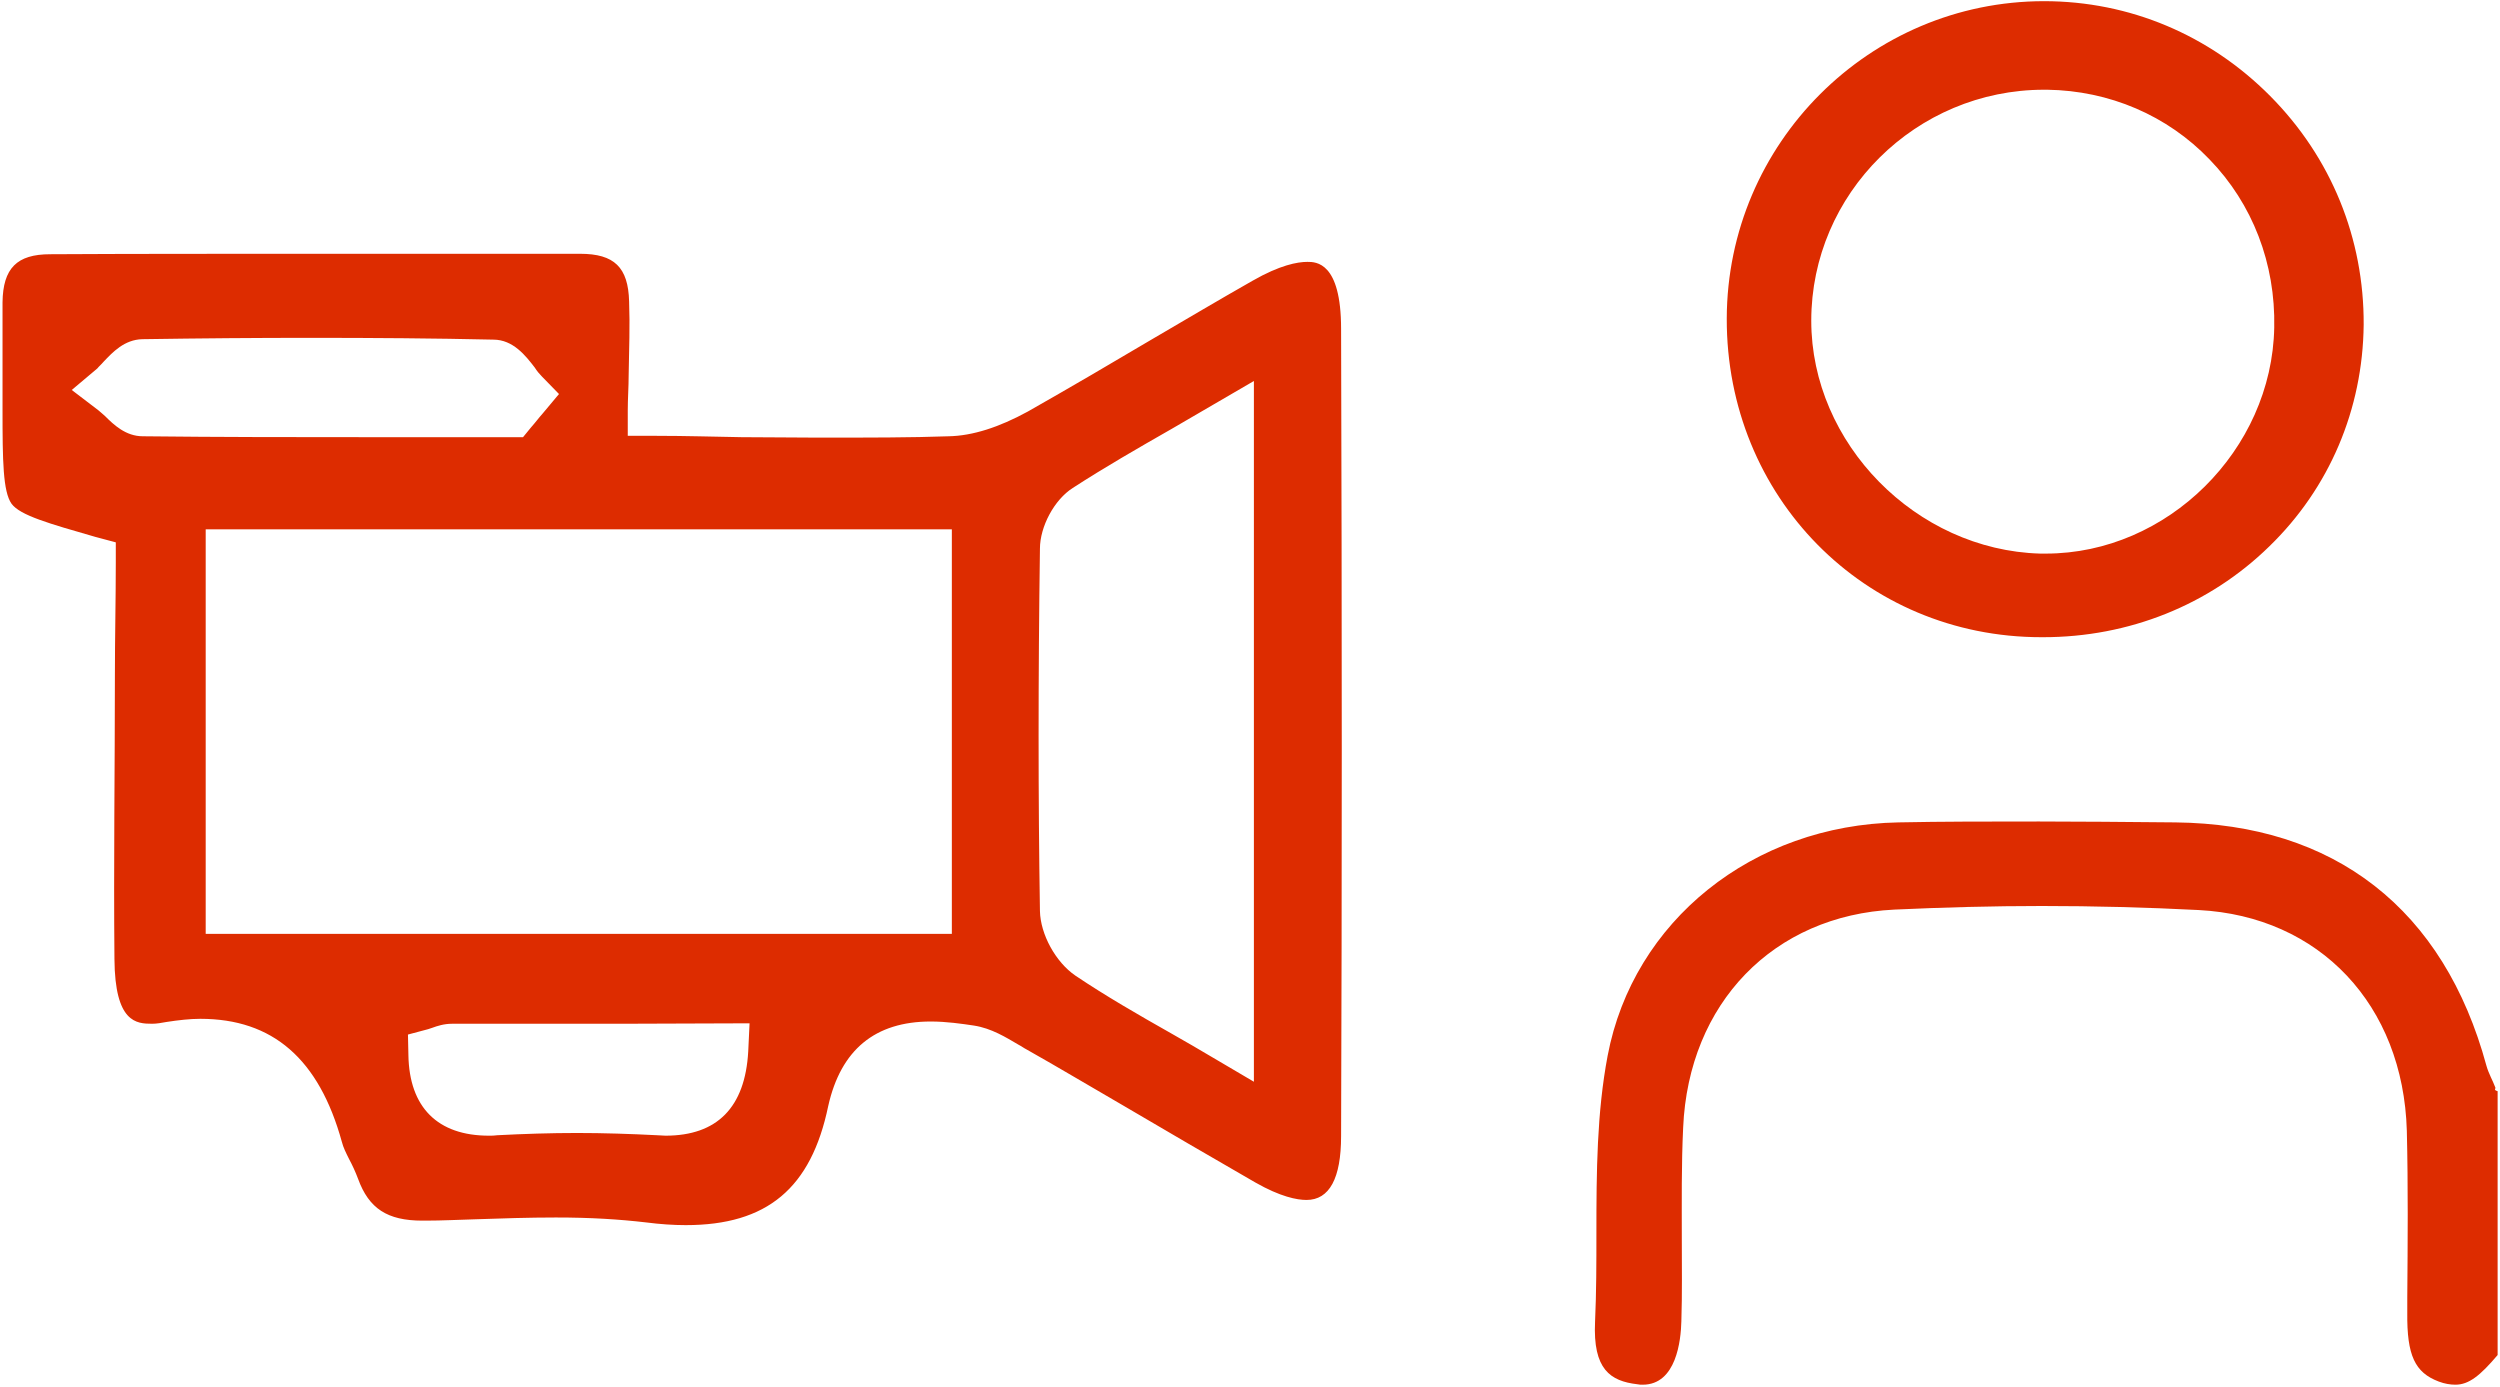
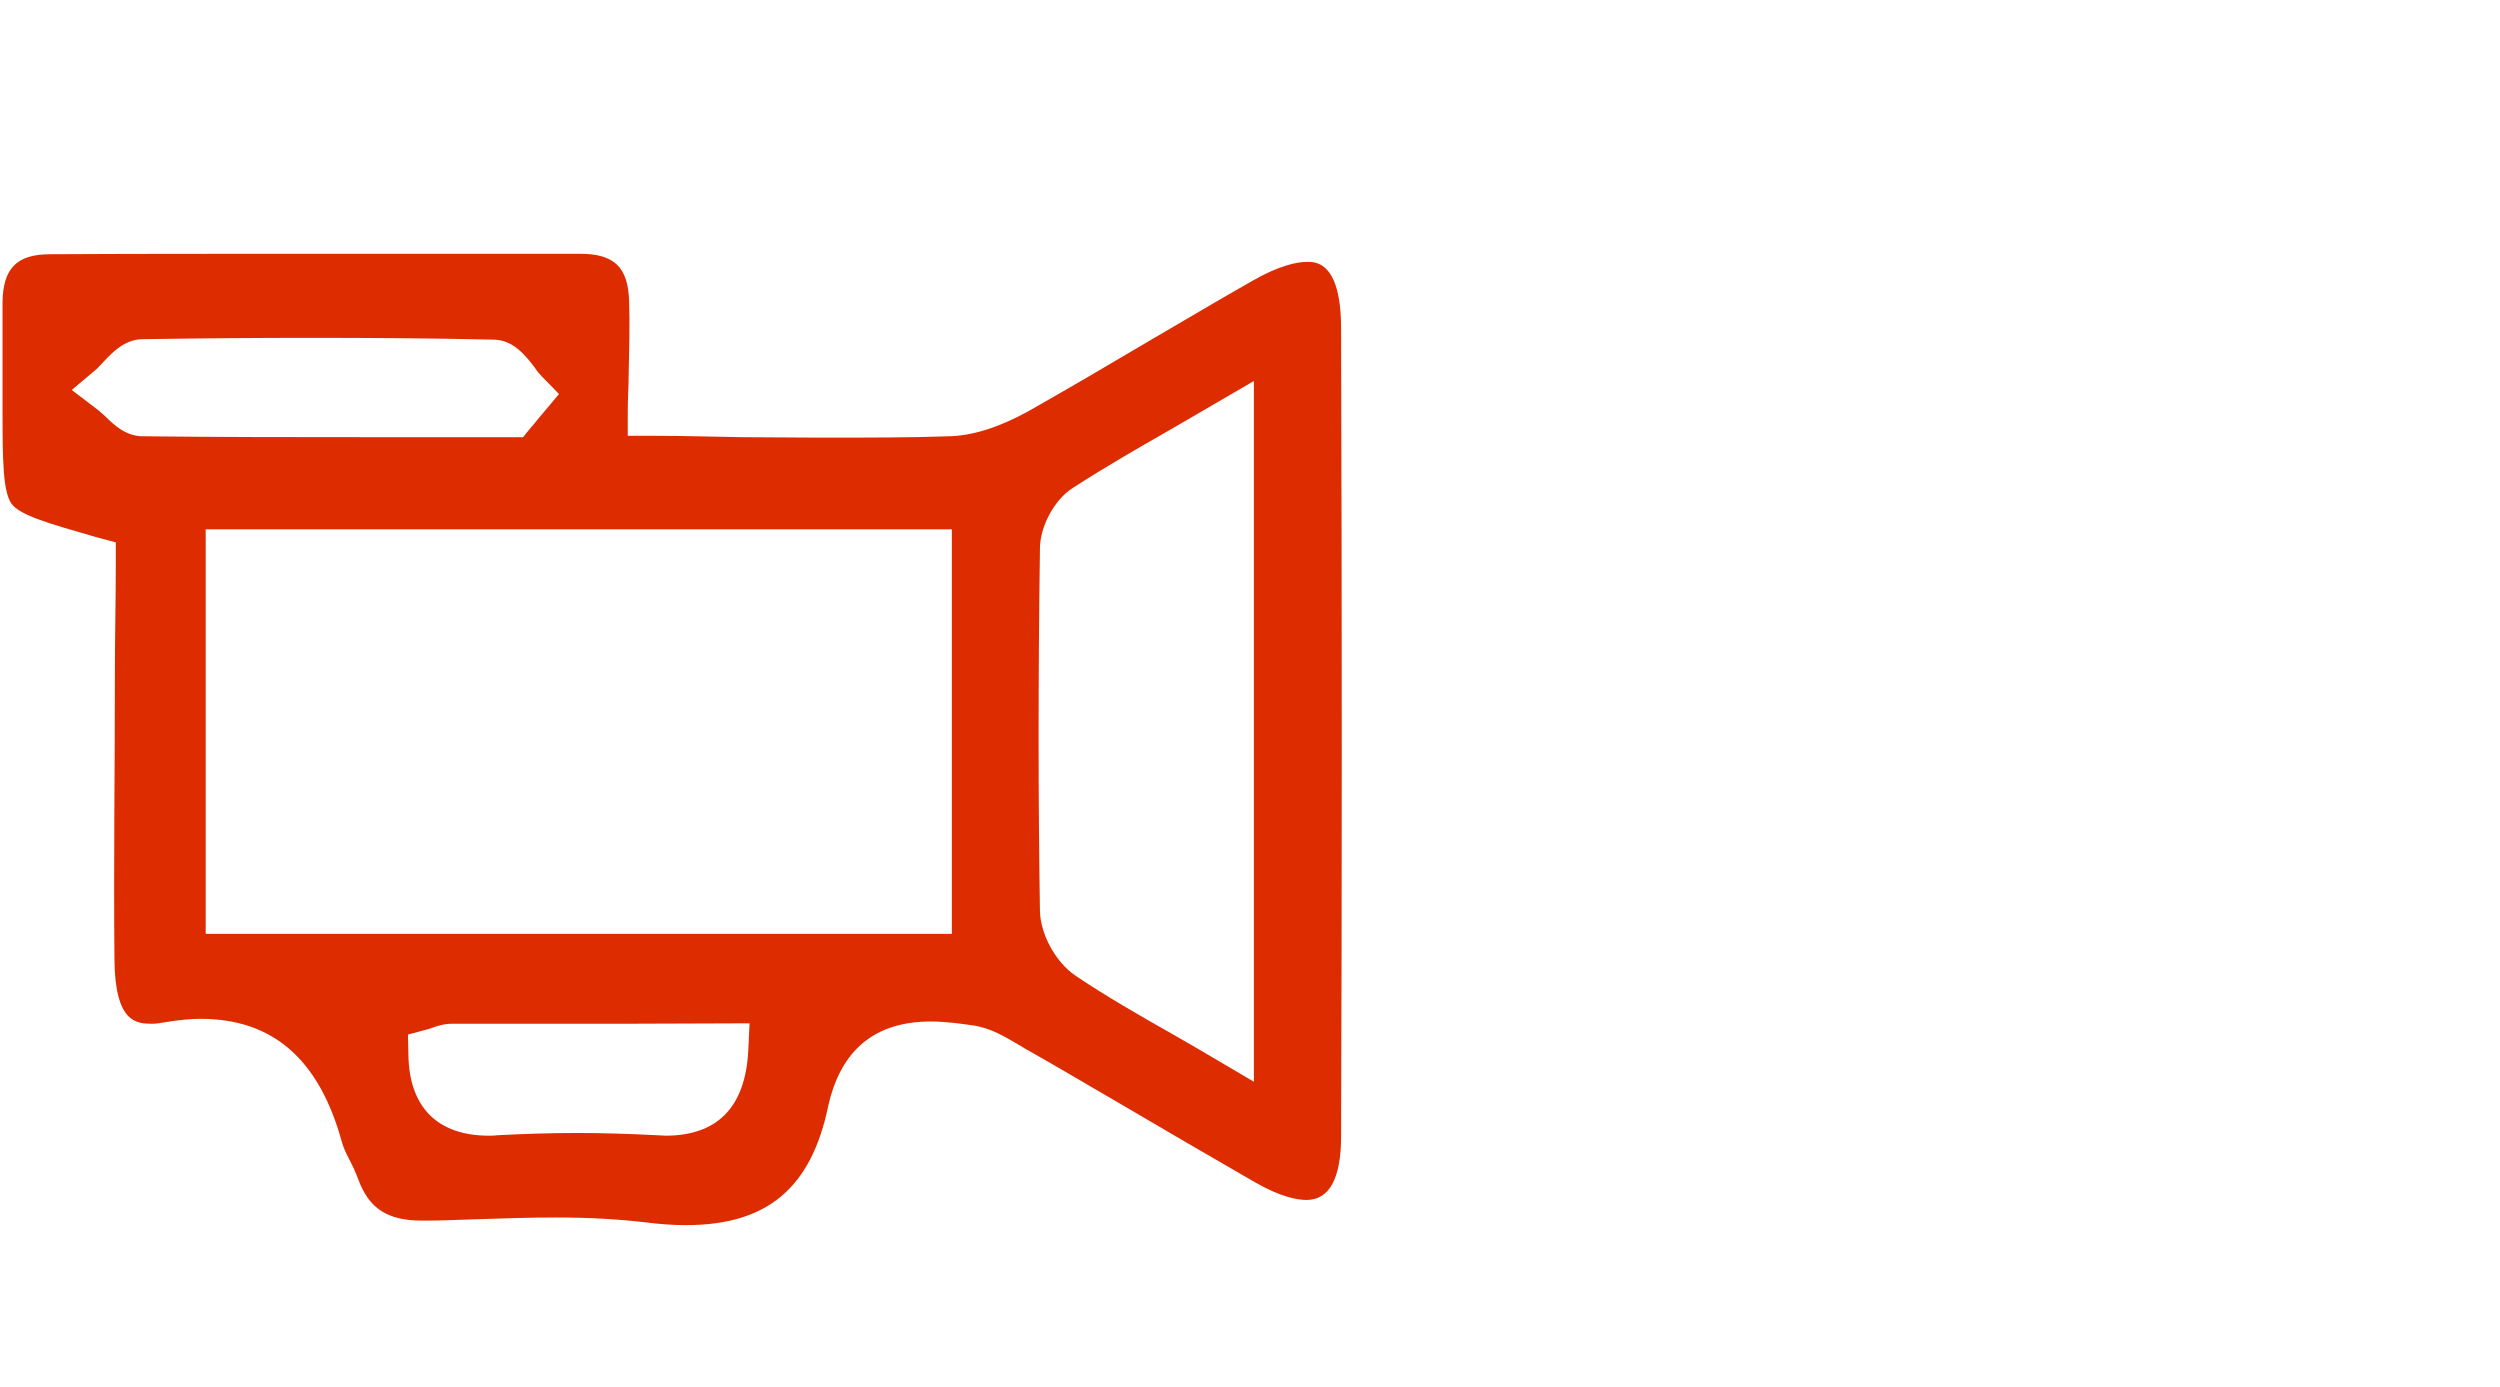
<svg xmlns="http://www.w3.org/2000/svg" xmlns:xlink="http://www.w3.org/1999/xlink" version="1.1" id="Capa_1" x="0px" y="0px" viewBox="0 0 58.4 32.4" style="enable-background:new 0 0 58.4 32.4;" xml:space="preserve">
  <style type="text/css">
	.st0{fill:#DD2C00;}
</style>
  <symbol id="VIDEO_ENTREVISTA" viewBox="-277.6 -153.9 555.3 307.7">
-     <path class="st0" d="M268.1-153.9c-1.1,0-2.4,0.2-3.7,0.7c-5.3,2-7.1,5.8-7,15.3l0,3.4c0.1,12.2,0.2,24.7-0.1,37.1   c-0.8,28-19.4,47.7-46.3,49.1c-11.6,0.6-23.4,0.9-34.9,0.9c-10.9,0-21.9-0.3-32.8-0.8c-26.9-1.3-45.8-20.8-47-48.5   c-0.4-8.3-0.3-16.6-0.3-24.7c0-6,0.1-12.3-0.1-18.4c-0.1-4.2-1.1-14.1-8.6-14.1c-0.4,0-0.8,0-1.2,0.1c-6,0.7-9.9,3.3-9.4,13.9   c0.3,6.6,0.3,13.3,0.3,19.7c0,13.8,0.1,26.8,2.5,39.5c5.7,30,32.3,51.3,64.7,51.9c9.7,0.2,20,0.2,31.3,0.2c9,0,18.7-0.1,30.3-0.2   c17.6-0.2,32.5-4.9,44.3-14.1c11.8-9.2,20.2-22.7,24.9-40c0.5-1.8,1.4-3.3,2-4.9c0.1-0.3-0.5-0.5,0.5-0.8v-58.7   C273.6-151.9,271.1-153.9,268.1-153.9z" />
    <path class="st0" d="M-125.6-118.4c-2.7,0-5.7,0.2-8.8,0.6c-6,0.7-12.4,1.1-20.1,1.1c-6,0-12-0.2-17.9-0.4   c-3.7-0.1-7.4-0.3-11.1-0.3c-0.2,0-0.4,0-0.7,0c-7.8,0-11.9,2.7-14.3,9.3c-0.6,1.6-1.3,3.1-2,4.4c-0.7,1.4-1.3,2.6-1.6,3.8   c-5.1,18.5-15.4,27.4-31.5,27.4c-2.3,0-4.9-0.3-7.5-0.7c-1.1-0.2-2.2-0.4-3.2-0.4c0,0,0,0,0,0c-3.5,0-8.3,0.2-8.4,14.4   c-0.2,21,0.1,42.5,0.1,63.1c0,8.4,0.2,16.8,0.2,25.1v4.5l-4.5,1.2c-10.4,3-16.8,4.8-18.7,7.4c-1.9,2.7-2,9.5-2,20.8l0,6   c0,5.9,0,12,0,18c0.1,7.6,3.2,10.7,10.6,10.7c17.9,0.1,37,0.1,62.2,0.1c10,0,19.9,0,29.9,0l25.8,0c7.6,0,10.7-3,10.9-10.6   c0.2-5.3,0-10.7-0.1-16.4c0-2.6-0.2-5.2-0.2-7.9v-5.6h6.3c6.6,0,12.9-0.2,19-0.3c5.8,0,11.5-0.1,17-0.1c11.7,0,20.7,0,29.1,0.3   c5.3,0.1,11.2,2,17.6,5.5C-40,68-30.6,73.5-21.5,78.9c7.2,4.2,14.6,8.6,22,12.8c6.1,3.5,10,4.2,12.2,4.2c1.9,0,7.5,0,7.5-14.9   c0.2-65.6,0.2-124.4,0-179.6c0-9.4-2.6-14.2-7.7-14.2c-2.1,0-5.8,0.7-11.4,3.9c-9.9,5.7-20,11.6-29.7,17.3   c-7.1,4.1-14.1,8.3-21.2,12.3c-0.6,0.3-1.1,0.7-1.7,1c-2.9,1.7-6.1,3.7-10,4.3c-2.7,0.4-6.1,0.9-9.6,0.9c-12.4,0-20-6.3-22.8-18.8   C-97.7-110.2-107.5-118.4-125.6-118.4z M-139.9-73.6c-12.7,0-25.2,0-37.7,0c-1.8,0-3.3-0.5-4.4-0.9c-0.3-0.1-0.6-0.2-0.9-0.3   l-4.5-1.2l0.1-4.6c0.2-11.6,6.5-17.9,17.9-17.9c0.6,0,1.3,0,1.9,0.1c5.8,0.3,11.8,0.5,17.7,0.5c5.9,0,11.9-0.2,17.8-0.5   c0.6,0,1.3-0.1,1.9-0.1c11.5,0,17.7,6.3,18.4,18.7l0.3,6.3L-139.9-73.6z M-8.3,64.1c-3.1-1.8-6.2-3.6-9.1-5.3   c-7.7-4.4-15-8.6-22.1-13.2c-4.1-2.6-7.3-8.6-7.3-13.5c-0.4-28.9-0.4-55.2,0-80.6c0.1-5.2,3.5-11.4,7.9-14.4   c6.7-4.5,13.8-8.6,21.4-12.9c3-1.7,6.1-3.5,9.3-5.4l9-5.3V69.4L-8.3,64.1z M-232.4-53.6h166v90h-166V-53.6z M-209.1,79   c-12,0-24.2-0.1-37.4-0.3c-4-0.1-6.6-2.9-8.6-5c-0.5-0.6-1.1-1.1-1.4-1.5l-5.7-4.8l5.9-4.5c0.4-0.3,0.9-0.8,1.5-1.3   c1.9-1.9,4.6-4.5,8.4-4.5c17.3-0.2,34.5-0.2,49.1-0.2c5.4,0,35.5,0,35.5,0l1.8,2.2c0.9,1,1.7,2.1,2.6,3.1l3.6,4.3l-3.8,3.9   c-0.5,0.5-1.1,1.2-1.6,2c-2,2.6-4.8,6.2-9.2,6.2C-181.5,78.9-195.1,79-209.1,79z" />
-     <path class="st0" d="M176,12.4c-39.4,0-70.1,31.3-70,70.9c0.1,39,31.8,70.6,70.6,70.6c19,0,36.8-7.5,50.3-21.1   c13.6-13.7,20.9-31.7,20.8-50.9c-0.2-18.8-7.6-36.3-21-49.3c-13.4-13.1-31.3-20.2-50.3-20.2C176.3,12.4,176,12.4,176,12.4z    M176.6,134.2c-28.5,0-51.8-23.1-51.8-51.4c0-27.3,23.3-51,50.9-51.8c0.4,0,0.9,0,1.3,0c27,0,50.3,23,50.8,50.3   c0.3,14.2-4.8,27.5-14.4,37.4c-9.4,9.8-22.3,15.3-36.1,15.5C177.1,134.2,176.9,134.2,176.6,134.2z" />
  </symbol>
  <use xlink:href="#VIDEO_ENTREVISTA" width="555.3" height="307.7" id="XMLID_1_" x="-277.6" y="-153.9" transform="matrix(0.105 0 0 -0.105 29.207 16.187)" style="overflow:visible;" />
</svg>